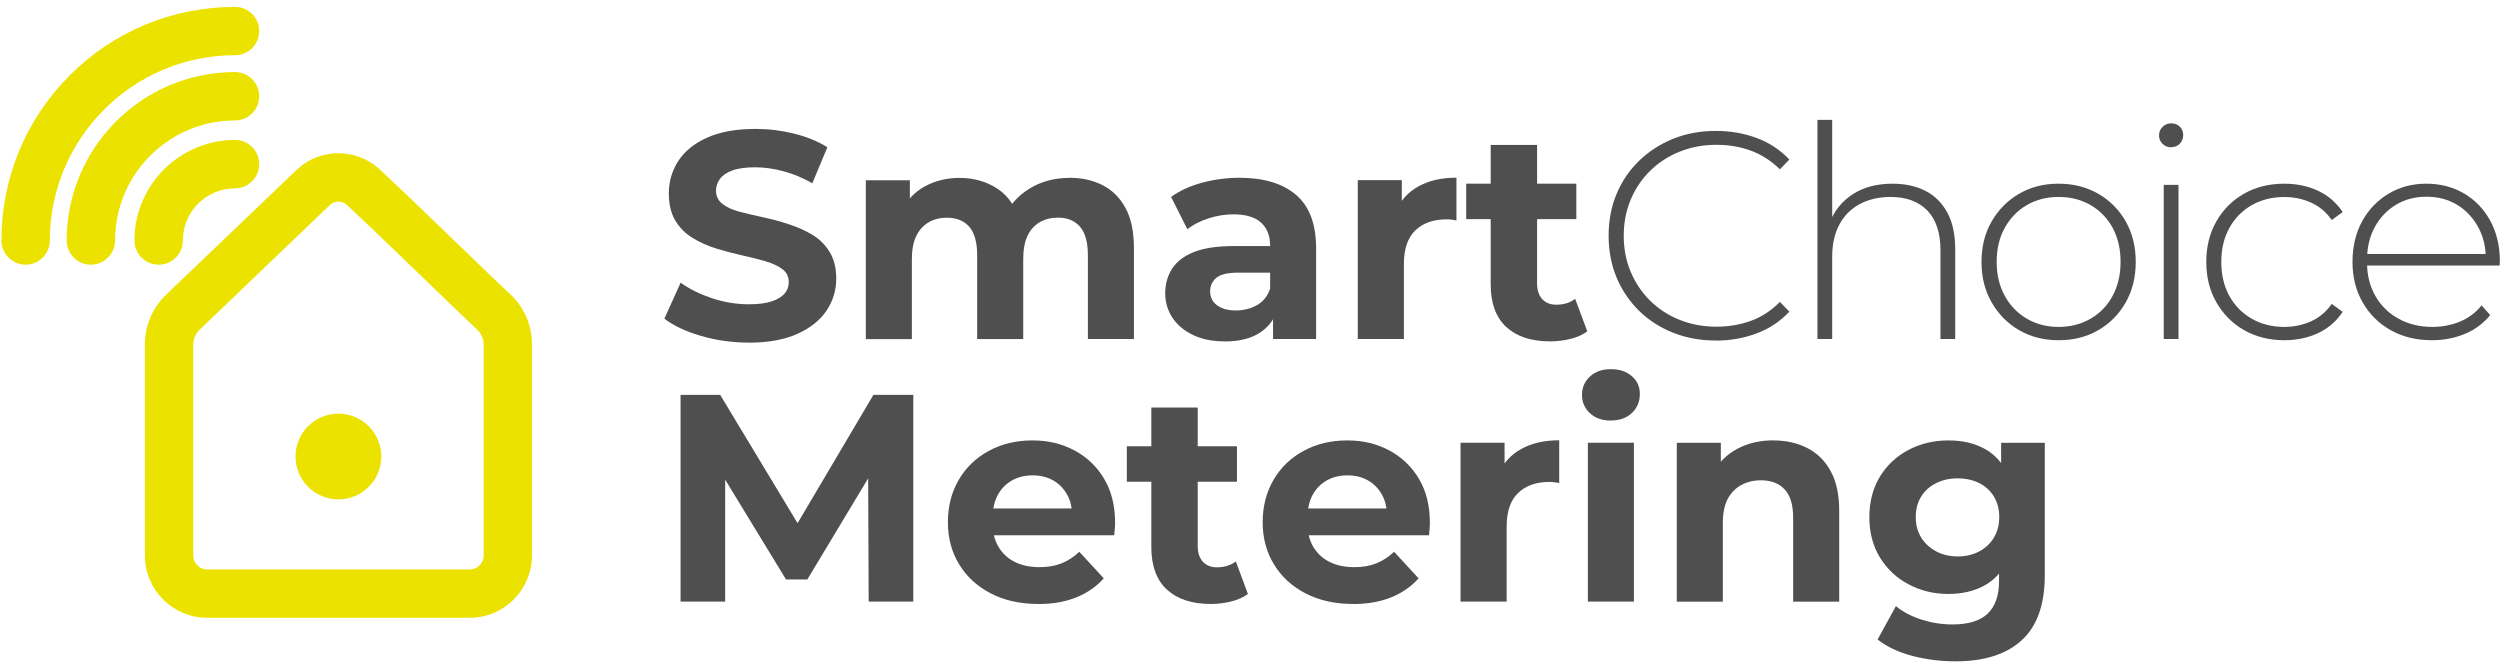
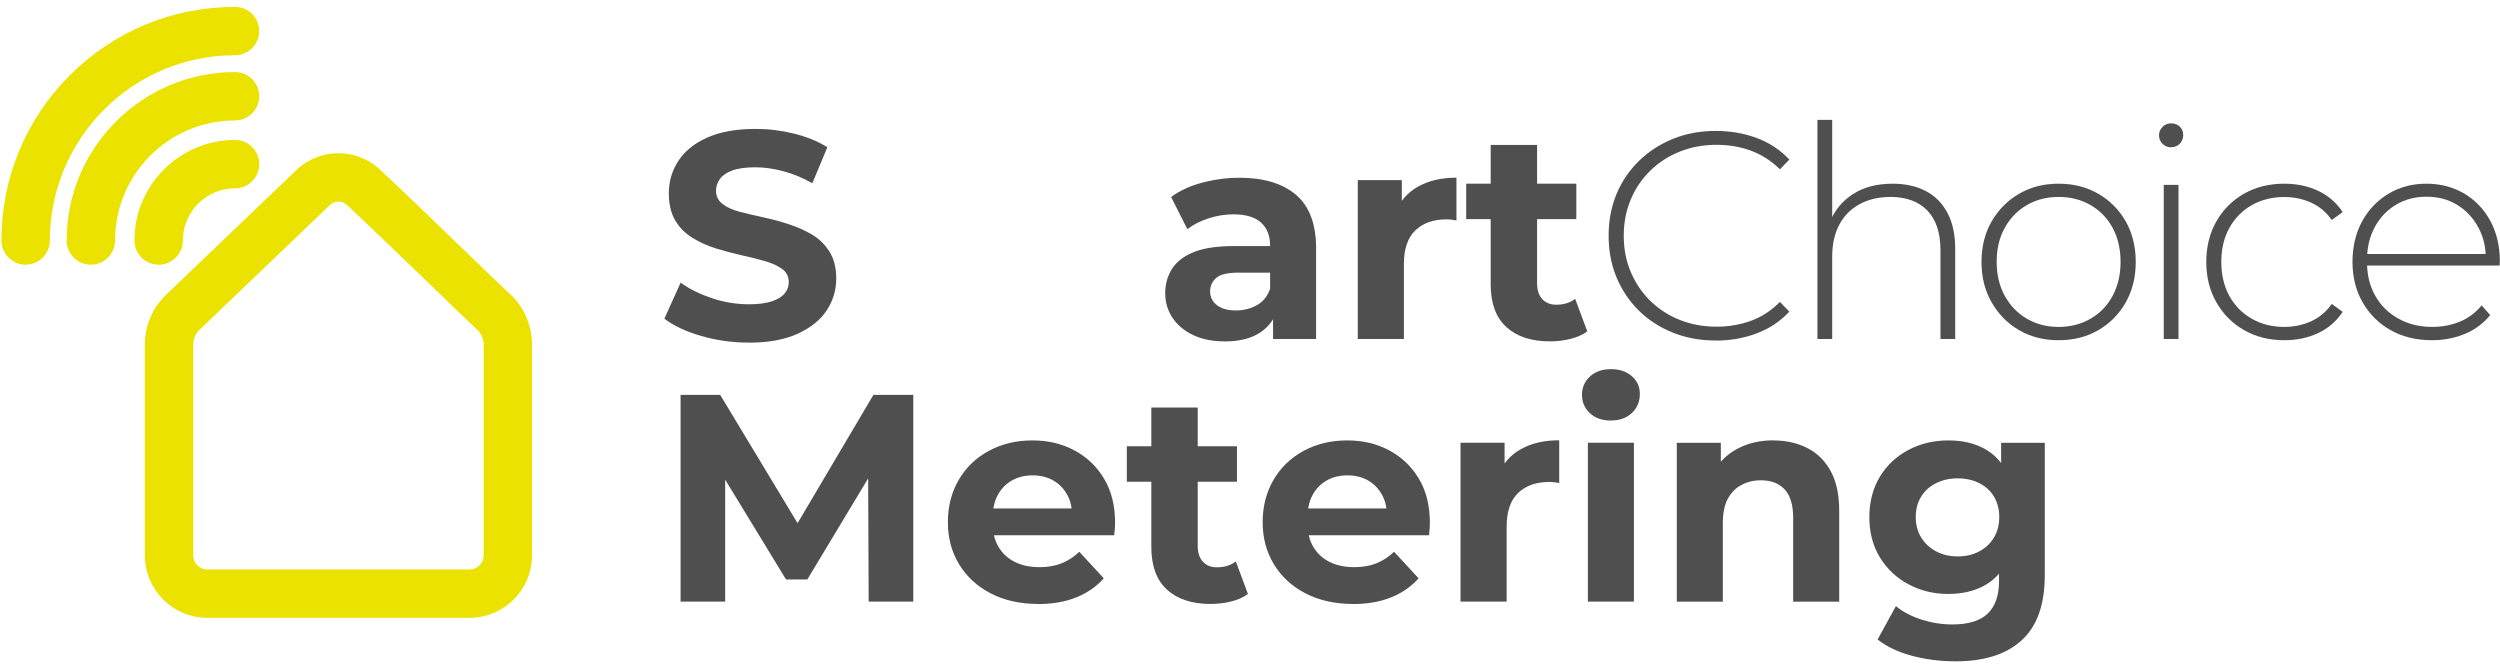
<svg xmlns="http://www.w3.org/2000/svg" width="145" height="39" viewBox="0 0 145 39" fill="none">
  <path d="M29.596 17.071C28.953 16.469 27.943 15.497 26.876 14.463L26.838 14.43C25.318 12.959 23.591 11.29 22.033 9.832C20.683 8.573 18.573 8.573 17.224 9.832L9.656 17.071C8.859 17.823 8.402 18.878 8.402 19.974V32.214C8.402 34.212 10.026 35.832 12.019 35.832H27.241C29.235 35.832 30.855 34.208 30.855 32.214V19.974C30.859 18.878 30.398 17.815 29.596 17.067V17.071ZM28.051 32.218C28.051 32.667 27.686 33.028 27.241 33.028H12.019C11.571 33.028 11.21 32.667 11.21 32.218V19.979C11.21 19.655 11.342 19.343 11.583 19.119L19.146 11.88C19.421 11.63 19.844 11.63 20.118 11.884C21.672 13.337 23.4 15.007 24.924 16.481C26 17.52 27.013 18.5 27.677 19.123C27.914 19.343 28.051 19.655 28.051 19.979V32.218Z" fill="#ECE200" />
-   <path d="M22.116 26.479C22.116 27.849 20.999 28.966 19.628 28.966C18.257 28.966 17.14 27.849 17.14 26.479C17.14 25.108 18.257 23.991 19.628 23.991C20.999 23.991 22.116 25.108 22.116 26.479Z" fill="#ECE200" />
  <path d="M15.034 1.799C15.034 2.576 14.407 3.203 13.631 3.203C7.708 3.203 2.89 8.025 2.89 13.948C2.89 14.72 2.259 15.352 1.486 15.352C0.714 15.352 0.083 14.72 0.083 13.948C0.083 10.33 1.49 6.925 4.049 4.366C6.612 1.808 10.013 0.4 13.631 0.4C14.407 0.4 15.034 1.027 15.034 1.799Z" fill="#ECE200" />
  <path d="M15.034 5.583C15.034 6.356 14.407 6.987 13.631 6.987C9.793 6.987 6.674 10.11 6.674 13.948C6.674 14.72 6.043 15.352 5.27 15.352C4.498 15.352 3.866 14.72 3.866 13.948C3.866 8.561 8.248 4.179 13.631 4.179C14.407 4.179 15.034 4.811 15.034 5.583Z" fill="#ECE200" />
  <path d="M15.034 9.52C15.034 10.293 14.407 10.924 13.631 10.924C11.965 10.924 10.607 12.278 10.607 13.948C10.607 14.72 9.98 15.352 9.203 15.352C8.426 15.352 7.799 14.72 7.799 13.948C7.799 10.733 10.416 8.117 13.631 8.117C14.407 8.117 15.034 8.744 15.034 9.52Z" fill="#ECE200" />
  <path d="M43.431 19.871C42.471 19.871 41.55 19.742 40.665 19.484C39.78 19.227 39.07 18.895 38.534 18.483L39.477 16.394C39.98 16.76 40.586 17.059 41.292 17.296C41.998 17.532 42.712 17.648 43.435 17.648C43.983 17.648 44.428 17.59 44.764 17.478C45.101 17.366 45.35 17.212 45.508 17.026C45.666 16.839 45.748 16.619 45.748 16.365C45.748 16.045 45.624 15.792 45.371 15.605C45.117 15.418 44.785 15.264 44.37 15.144C43.954 15.024 43.497 14.912 43.007 14.803C42.517 14.695 42.023 14.563 41.525 14.409C41.026 14.255 40.569 14.048 40.154 13.79C39.739 13.533 39.406 13.196 39.161 12.781C38.916 12.366 38.792 11.842 38.792 11.215C38.792 10.53 38.974 9.907 39.34 9.338C39.705 8.773 40.262 8.32 41.01 7.984C41.757 7.647 42.696 7.477 43.825 7.477C44.581 7.477 45.325 7.568 46.06 7.751C46.795 7.934 47.439 8.196 47.987 8.54L47.115 10.629C46.579 10.322 46.023 10.089 45.454 9.936C44.88 9.782 44.336 9.703 43.809 9.703C43.281 9.703 42.82 9.761 42.488 9.882C42.156 10.002 41.915 10.164 41.761 10.372C41.608 10.579 41.529 10.808 41.529 11.057C41.529 11.377 41.653 11.634 41.907 11.83C42.156 12.025 42.488 12.174 42.899 12.282C43.31 12.39 43.767 12.498 44.27 12.606C44.773 12.714 45.271 12.847 45.761 13.009C46.251 13.171 46.704 13.371 47.115 13.616C47.526 13.861 47.858 14.193 48.116 14.608C48.373 15.024 48.502 15.543 48.502 16.157C48.502 16.83 48.315 17.449 47.946 18.006C47.576 18.566 47.011 19.015 46.259 19.36C45.504 19.7 44.565 19.875 43.431 19.875V19.871Z" fill="#4F4F4F" />
-   <path d="M62.017 10.31C62.748 10.31 63.396 10.455 63.961 10.746C64.526 11.036 64.97 11.481 65.29 12.083C65.61 12.681 65.768 13.45 65.768 14.388V19.663H63.097V14.799C63.097 14.056 62.948 13.508 62.645 13.155C62.341 12.802 61.918 12.623 61.37 12.623C60.971 12.623 60.614 12.71 60.306 12.889C59.999 13.067 59.762 13.329 59.596 13.678C59.43 14.027 59.347 14.479 59.347 15.04V19.667H56.676V14.803C56.676 14.06 56.523 13.512 56.224 13.159C55.92 12.806 55.484 12.627 54.911 12.627C54.521 12.627 54.176 12.714 53.864 12.893C53.557 13.072 53.316 13.333 53.146 13.682C52.976 14.031 52.888 14.484 52.888 15.044V19.671H50.218V10.455H52.772V12.955L52.29 12.237C52.598 11.61 53.05 11.132 53.644 10.808C54.238 10.484 54.907 10.318 55.65 10.318C56.493 10.318 57.237 10.534 57.877 10.962C58.516 11.389 58.94 12.046 59.143 12.922L58.2 12.665C58.508 11.958 58.998 11.389 59.675 10.962C60.352 10.534 61.133 10.318 62.022 10.318L62.017 10.31Z" fill="#4F4F4F" />
  <path d="M71.026 19.8C70.315 19.8 69.705 19.675 69.194 19.43C68.679 19.185 68.284 18.849 68.002 18.429C67.724 18.006 67.582 17.532 67.582 17.009C67.582 16.486 67.715 15.995 67.985 15.58C68.255 15.165 68.679 14.841 69.26 14.612C69.842 14.384 70.606 14.272 71.557 14.272H73.991V15.813H71.831C71.204 15.813 70.772 15.917 70.54 16.12C70.307 16.324 70.187 16.581 70.187 16.893C70.187 17.233 70.32 17.507 70.59 17.707C70.859 17.906 71.221 18.006 71.678 18.006C72.135 18.006 72.542 17.902 72.903 17.698C73.264 17.495 73.518 17.179 73.663 16.756L74.074 18.006C73.879 18.579 73.526 19.019 73.011 19.335C72.496 19.65 71.835 19.804 71.026 19.804V19.8ZM73.837 19.663V17.864L73.667 17.47V14.251C73.667 13.678 73.493 13.233 73.144 12.914C72.795 12.594 72.263 12.432 71.541 12.432C71.051 12.432 70.569 12.511 70.091 12.665C69.618 12.818 69.211 13.026 68.866 13.292L67.923 11.423C68.426 11.057 69.032 10.779 69.738 10.592C70.444 10.405 71.167 10.31 71.898 10.31C73.302 10.31 74.394 10.642 75.171 11.302C75.947 11.967 76.334 12.997 76.334 14.405V19.663H73.833H73.837Z" fill="#4F4F4F" />
  <path d="M78.751 19.663V10.447H81.305V13.067L80.944 12.295C81.218 11.643 81.658 11.149 82.265 10.812C82.871 10.476 83.606 10.305 84.474 10.305V12.789C84.37 12.764 84.271 12.748 84.175 12.739C84.08 12.727 83.984 12.723 83.893 12.723C83.137 12.723 82.539 12.934 82.094 13.358C81.65 13.782 81.426 14.43 81.426 15.31V19.663H78.755H78.751Z" fill="#4F4F4F" />
  <path d="M85.039 12.71V10.654H91.427V12.71H85.039ZM89.903 19.8C88.819 19.8 87.971 19.522 87.369 18.969C86.763 18.417 86.46 17.59 86.46 16.494V8.407H89.151V16.44C89.151 16.83 89.251 17.129 89.45 17.349C89.649 17.565 89.923 17.673 90.264 17.673C90.696 17.673 91.061 17.561 91.36 17.333L92.062 19.218C91.801 19.414 91.477 19.559 91.095 19.654C90.713 19.75 90.314 19.8 89.903 19.8Z" fill="#4F4F4F" />
  <path d="M99.514 19.75C98.625 19.75 97.798 19.601 97.038 19.297C96.278 18.994 95.618 18.57 95.061 18.022C94.505 17.474 94.069 16.83 93.761 16.095C93.454 15.36 93.3 14.55 93.3 13.67C93.3 12.789 93.454 11.983 93.761 11.248C94.069 10.513 94.505 9.869 95.074 9.321C95.639 8.773 96.299 8.349 97.051 8.046C97.807 7.743 98.625 7.593 99.518 7.593C100.361 7.593 101.154 7.73 101.889 8.004C102.625 8.279 103.256 8.694 103.783 9.255L103.235 9.819C102.72 9.317 102.151 8.956 101.532 8.731C100.913 8.507 100.249 8.399 99.555 8.399C98.791 8.399 98.081 8.532 97.425 8.794C96.768 9.055 96.195 9.429 95.709 9.907C95.223 10.384 94.845 10.945 94.579 11.585C94.31 12.224 94.177 12.922 94.177 13.674C94.177 14.425 94.31 15.123 94.579 15.763C94.85 16.402 95.223 16.963 95.709 17.441C96.195 17.919 96.764 18.292 97.425 18.554C98.081 18.816 98.791 18.948 99.555 18.948C100.253 18.948 100.909 18.836 101.532 18.616C102.155 18.396 102.724 18.026 103.235 17.511L103.783 18.076C103.256 18.637 102.629 19.056 101.889 19.335C101.154 19.613 100.361 19.754 99.518 19.754L99.514 19.75Z" fill="#4F4F4F" />
  <path d="M109.772 10.654C110.503 10.654 111.139 10.796 111.683 11.074C112.227 11.352 112.646 11.776 112.949 12.341C113.253 12.905 113.402 13.607 113.402 14.438V19.663H112.547V14.508C112.547 13.503 112.293 12.739 111.787 12.212C111.28 11.688 110.565 11.423 109.656 11.423C108.958 11.423 108.356 11.568 107.841 11.85C107.326 12.137 106.935 12.536 106.67 13.051C106.4 13.566 106.267 14.18 106.267 14.899V19.663H105.411V6.954H106.267V13.204L106.113 12.93C106.387 12.224 106.84 11.664 107.467 11.261C108.094 10.854 108.867 10.654 109.78 10.654H109.772Z" fill="#4F4F4F" />
  <path d="M119.4 19.733C118.544 19.733 117.78 19.538 117.111 19.152C116.443 18.766 115.911 18.226 115.517 17.541C115.122 16.855 114.927 16.074 114.927 15.194C114.927 14.313 115.122 13.516 115.517 12.839C115.911 12.158 116.443 11.626 117.111 11.236C117.78 10.845 118.54 10.654 119.4 10.654C120.26 10.654 121.02 10.849 121.697 11.236C122.37 11.626 122.901 12.158 123.292 12.839C123.678 13.52 123.873 14.305 123.873 15.194C123.873 16.083 123.678 16.855 123.292 17.541C122.901 18.226 122.374 18.762 121.697 19.152C121.024 19.542 120.26 19.733 119.4 19.733ZM119.4 18.961C120.085 18.961 120.7 18.803 121.248 18.487C121.796 18.172 122.224 17.732 122.532 17.158C122.839 16.585 122.993 15.929 122.993 15.19C122.993 14.45 122.839 13.777 122.532 13.213C122.224 12.648 121.796 12.208 121.248 11.892C120.7 11.576 120.085 11.423 119.4 11.423C118.715 11.423 118.1 11.58 117.56 11.892C117.016 12.208 116.588 12.648 116.277 13.213C115.961 13.777 115.807 14.438 115.807 15.19C115.807 15.941 115.965 16.589 116.277 17.158C116.592 17.732 117.02 18.172 117.56 18.487C118.104 18.803 118.715 18.961 119.4 18.961Z" fill="#4F4F4F" />
  <path d="M125.925 8.544C125.729 8.544 125.563 8.478 125.426 8.341C125.289 8.204 125.223 8.042 125.223 7.859C125.223 7.664 125.289 7.498 125.426 7.361C125.563 7.224 125.729 7.153 125.925 7.153C126.132 7.153 126.298 7.219 126.431 7.348C126.564 7.477 126.626 7.643 126.626 7.834C126.626 8.025 126.56 8.195 126.431 8.333C126.298 8.47 126.132 8.536 125.925 8.536V8.544ZM125.497 19.663V10.721H126.352V19.663H125.497Z" fill="#4F4F4F" />
  <path d="M132.487 19.733C131.619 19.733 130.846 19.538 130.165 19.152C129.484 18.766 128.948 18.226 128.554 17.541C128.159 16.855 127.964 16.074 127.964 15.194C127.964 14.313 128.159 13.516 128.554 12.831C128.948 12.145 129.484 11.614 130.165 11.227C130.846 10.845 131.619 10.654 132.487 10.654C133.205 10.654 133.862 10.791 134.447 11.065C135.033 11.339 135.51 11.751 135.876 12.299L135.241 12.76C134.921 12.303 134.522 11.967 134.04 11.751C133.563 11.535 133.039 11.427 132.483 11.427C131.785 11.427 131.162 11.585 130.605 11.896C130.053 12.212 129.617 12.652 129.305 13.217C128.99 13.782 128.836 14.442 128.836 15.194C128.836 15.946 128.994 16.606 129.305 17.171C129.621 17.736 130.053 18.176 130.605 18.487C131.158 18.803 131.785 18.961 132.483 18.961C133.043 18.961 133.563 18.853 134.04 18.637C134.518 18.421 134.921 18.085 135.241 17.628L135.876 18.089C135.51 18.637 135.033 19.048 134.447 19.322C133.857 19.596 133.205 19.733 132.487 19.733Z" fill="#4F4F4F" />
  <path d="M141.051 19.733C140.15 19.733 139.352 19.538 138.663 19.152C137.973 18.766 137.429 18.226 137.035 17.541C136.64 16.855 136.445 16.074 136.445 15.194C136.445 14.313 136.632 13.516 137.001 12.839C137.371 12.162 137.882 11.626 138.534 11.236C139.186 10.845 139.917 10.654 140.727 10.654C141.537 10.654 142.264 10.841 142.912 11.219C143.555 11.597 144.066 12.124 144.436 12.806C144.805 13.487 144.992 14.272 144.992 15.161C144.992 15.194 144.992 15.231 144.984 15.273C144.98 15.314 144.976 15.356 144.976 15.402H137.08V14.733H144.515L144.174 15.057C144.187 14.359 144.041 13.736 143.738 13.18C143.435 12.627 143.028 12.191 142.513 11.88C141.998 11.564 141.404 11.41 140.731 11.41C140.058 11.41 139.477 11.568 138.958 11.88C138.438 12.195 138.031 12.627 137.732 13.18C137.433 13.732 137.288 14.363 137.288 15.073V15.227C137.288 15.958 137.45 16.606 137.774 17.171C138.098 17.736 138.546 18.176 139.12 18.487C139.693 18.803 140.341 18.961 141.072 18.961C141.641 18.961 142.176 18.857 142.675 18.654C143.173 18.446 143.593 18.134 143.933 17.711L144.432 18.276C144.041 18.753 143.555 19.119 142.966 19.364C142.376 19.609 141.74 19.733 141.055 19.733H141.051Z" fill="#4F4F4F" />
  <path d="M39.473 34.893V22.902H41.77L46.874 31.363H45.657L50.658 22.902H52.971V34.893H50.383L50.35 26.894H50.865L46.824 33.61H45.59L41.495 26.894H42.06V34.893H39.473Z" fill="#4F4F4F" />
  <path d="M60.219 35.03C59.168 35.03 58.25 34.823 57.461 34.416C56.672 34.004 56.061 33.444 55.629 32.729C55.193 32.015 54.977 31.201 54.977 30.287C54.977 29.373 55.185 28.555 55.604 27.837C56.02 27.118 56.605 26.553 57.353 26.15C58.1 25.743 58.944 25.544 59.878 25.544C60.812 25.544 61.593 25.739 62.32 26.125C63.047 26.516 63.62 27.06 64.04 27.77C64.463 28.48 64.675 29.328 64.675 30.325C64.675 30.428 64.671 30.545 64.659 30.677C64.646 30.81 64.634 30.931 64.625 31.047H57.141V29.49H63.221L62.175 29.951C62.187 29.469 62.096 29.054 61.901 28.701C61.706 28.348 61.44 28.069 61.095 27.87C60.75 27.671 60.352 27.571 59.895 27.571C59.438 27.571 59.035 27.671 58.686 27.87C58.337 28.069 58.067 28.348 57.872 28.709C57.677 29.07 57.581 29.494 57.581 29.984V30.395C57.581 30.91 57.693 31.355 57.922 31.733C58.15 32.11 58.466 32.397 58.865 32.596C59.263 32.796 59.745 32.895 60.302 32.895C60.779 32.895 61.207 32.821 61.577 32.671C61.946 32.522 62.287 32.301 62.598 32.002L64.019 33.543C63.595 34.021 63.064 34.391 62.424 34.648C61.784 34.906 61.049 35.034 60.214 35.034L60.219 35.03Z" fill="#4F4F4F" />
  <path d="M65.356 27.94V25.884H71.744V27.94H65.356ZM70.22 35.03C69.136 35.03 68.289 34.752 67.686 34.2C67.08 33.647 66.777 32.821 66.777 31.724V23.638H69.468V31.67C69.468 32.06 69.568 32.36 69.767 32.58C69.967 32.796 70.241 32.904 70.581 32.904C71.013 32.904 71.379 32.791 71.678 32.563L72.38 34.449C72.118 34.644 71.794 34.789 71.412 34.885C71.03 34.98 70.631 35.03 70.22 35.03Z" fill="#4F4F4F" />
  <path d="M78.477 35.03C77.426 35.03 76.508 34.823 75.719 34.416C74.93 34.004 74.319 33.444 73.887 32.729C73.451 32.015 73.235 31.201 73.235 30.287C73.235 29.373 73.443 28.555 73.862 27.837C74.278 27.118 74.864 26.553 75.611 26.15C76.359 25.743 77.202 25.544 78.136 25.544C79.071 25.544 79.852 25.739 80.579 26.125C81.305 26.516 81.878 27.06 82.298 27.77C82.722 28.48 82.933 29.328 82.933 30.325C82.933 30.428 82.929 30.545 82.917 30.677C82.904 30.81 82.892 30.931 82.884 31.047H75.399V29.49H81.48L80.433 29.951C80.445 29.469 80.354 29.054 80.159 28.701C79.964 28.348 79.698 28.069 79.353 27.87C79.008 27.671 78.61 27.571 78.153 27.571C77.696 27.571 77.293 27.671 76.944 27.87C76.595 28.069 76.325 28.348 76.13 28.709C75.935 29.07 75.84 29.494 75.84 29.984V30.395C75.84 30.91 75.952 31.355 76.18 31.733C76.409 32.11 76.724 32.397 77.123 32.596C77.522 32.796 78.003 32.895 78.56 32.895C79.038 32.895 79.465 32.821 79.835 32.671C80.205 32.522 80.545 32.301 80.857 32.002L82.277 33.543C81.853 34.021 81.322 34.391 80.682 34.648C80.043 34.906 79.308 35.034 78.473 35.034L78.477 35.03Z" fill="#4F4F4F" />
  <path d="M84.711 34.893V25.677H87.265V28.298L86.904 27.525C87.178 26.873 87.618 26.379 88.225 26.042C88.831 25.706 89.566 25.536 90.434 25.536V28.019C90.33 27.994 90.231 27.978 90.135 27.97C90.04 27.957 89.944 27.953 89.853 27.953C89.101 27.953 88.499 28.165 88.054 28.588C87.61 29.012 87.386 29.66 87.386 30.54V34.893H84.715H84.711Z" fill="#4F4F4F" />
  <path d="M93.433 24.393C92.93 24.393 92.523 24.252 92.216 23.966C91.909 23.679 91.755 23.326 91.755 22.902C91.755 22.479 91.909 22.126 92.216 21.839C92.523 21.553 92.93 21.411 93.433 21.411C93.935 21.411 94.326 21.544 94.641 21.814C94.957 22.084 95.111 22.429 95.111 22.849C95.111 23.293 94.957 23.663 94.65 23.953C94.342 24.244 93.935 24.389 93.433 24.389V24.393ZM92.096 34.893V25.677H94.766V34.893H92.096Z" fill="#4F4F4F" />
  <path d="M102.853 25.544C103.584 25.544 104.236 25.689 104.813 25.98C105.39 26.271 105.843 26.715 106.175 27.317C106.508 27.916 106.674 28.684 106.674 29.623V34.897H104.003V30.034C104.003 29.29 103.841 28.742 103.513 28.389C103.185 28.036 102.728 27.857 102.134 27.857C101.71 27.857 101.332 27.949 100.996 28.131C100.66 28.314 100.398 28.584 100.207 28.937C100.02 29.29 99.924 29.76 99.924 30.341V34.897H97.254V25.681H99.808V28.231L99.331 27.459C99.663 26.844 100.136 26.37 100.751 26.038C101.366 25.706 102.068 25.54 102.857 25.54L102.853 25.544Z" fill="#4F4F4F" />
  <path d="M112.995 34.449C112.16 34.449 111.396 34.262 110.698 33.892C110.001 33.523 109.448 33.003 109.037 32.335C108.626 31.666 108.422 30.885 108.422 29.996C108.422 29.108 108.63 28.31 109.037 27.641C109.448 26.973 110.001 26.458 110.698 26.092C111.396 25.727 112.16 25.544 112.995 25.544C113.83 25.544 114.486 25.702 115.076 26.013C115.666 26.329 116.123 26.815 116.455 27.48C116.787 28.14 116.953 28.983 116.953 29.996C116.953 31.01 116.787 31.849 116.455 32.505C116.123 33.161 115.666 33.651 115.076 33.971C114.486 34.291 113.793 34.449 112.995 34.449ZM113.423 38.357C112.555 38.357 111.72 38.253 110.914 38.041C110.109 37.83 109.44 37.514 108.9 37.09L109.963 35.155C110.362 35.487 110.856 35.745 111.446 35.936C112.036 36.123 112.63 36.218 113.236 36.218C114.171 36.218 114.856 36.006 115.292 35.583C115.728 35.159 115.944 34.532 115.944 33.697V32.326L116.114 29.996L116.065 27.65V25.681H118.598V33.356C118.598 35.059 118.154 36.318 117.261 37.132C116.372 37.95 115.093 38.357 113.423 38.357ZM113.543 32.272C114.013 32.272 114.428 32.177 114.794 31.982C115.159 31.787 115.446 31.521 115.649 31.176C115.853 30.835 115.957 30.441 115.957 29.992C115.957 29.544 115.853 29.141 115.649 28.8C115.442 28.464 115.159 28.202 114.794 28.019C114.428 27.837 114.013 27.745 113.543 27.745C113.074 27.745 112.671 27.837 112.302 28.019C111.932 28.202 111.637 28.46 111.429 28.8C111.218 29.137 111.114 29.535 111.114 29.992C111.114 30.449 111.218 30.831 111.429 31.176C111.641 31.517 111.932 31.787 112.302 31.982C112.671 32.177 113.087 32.272 113.543 32.272Z" fill="#4F4F4F" />
</svg>